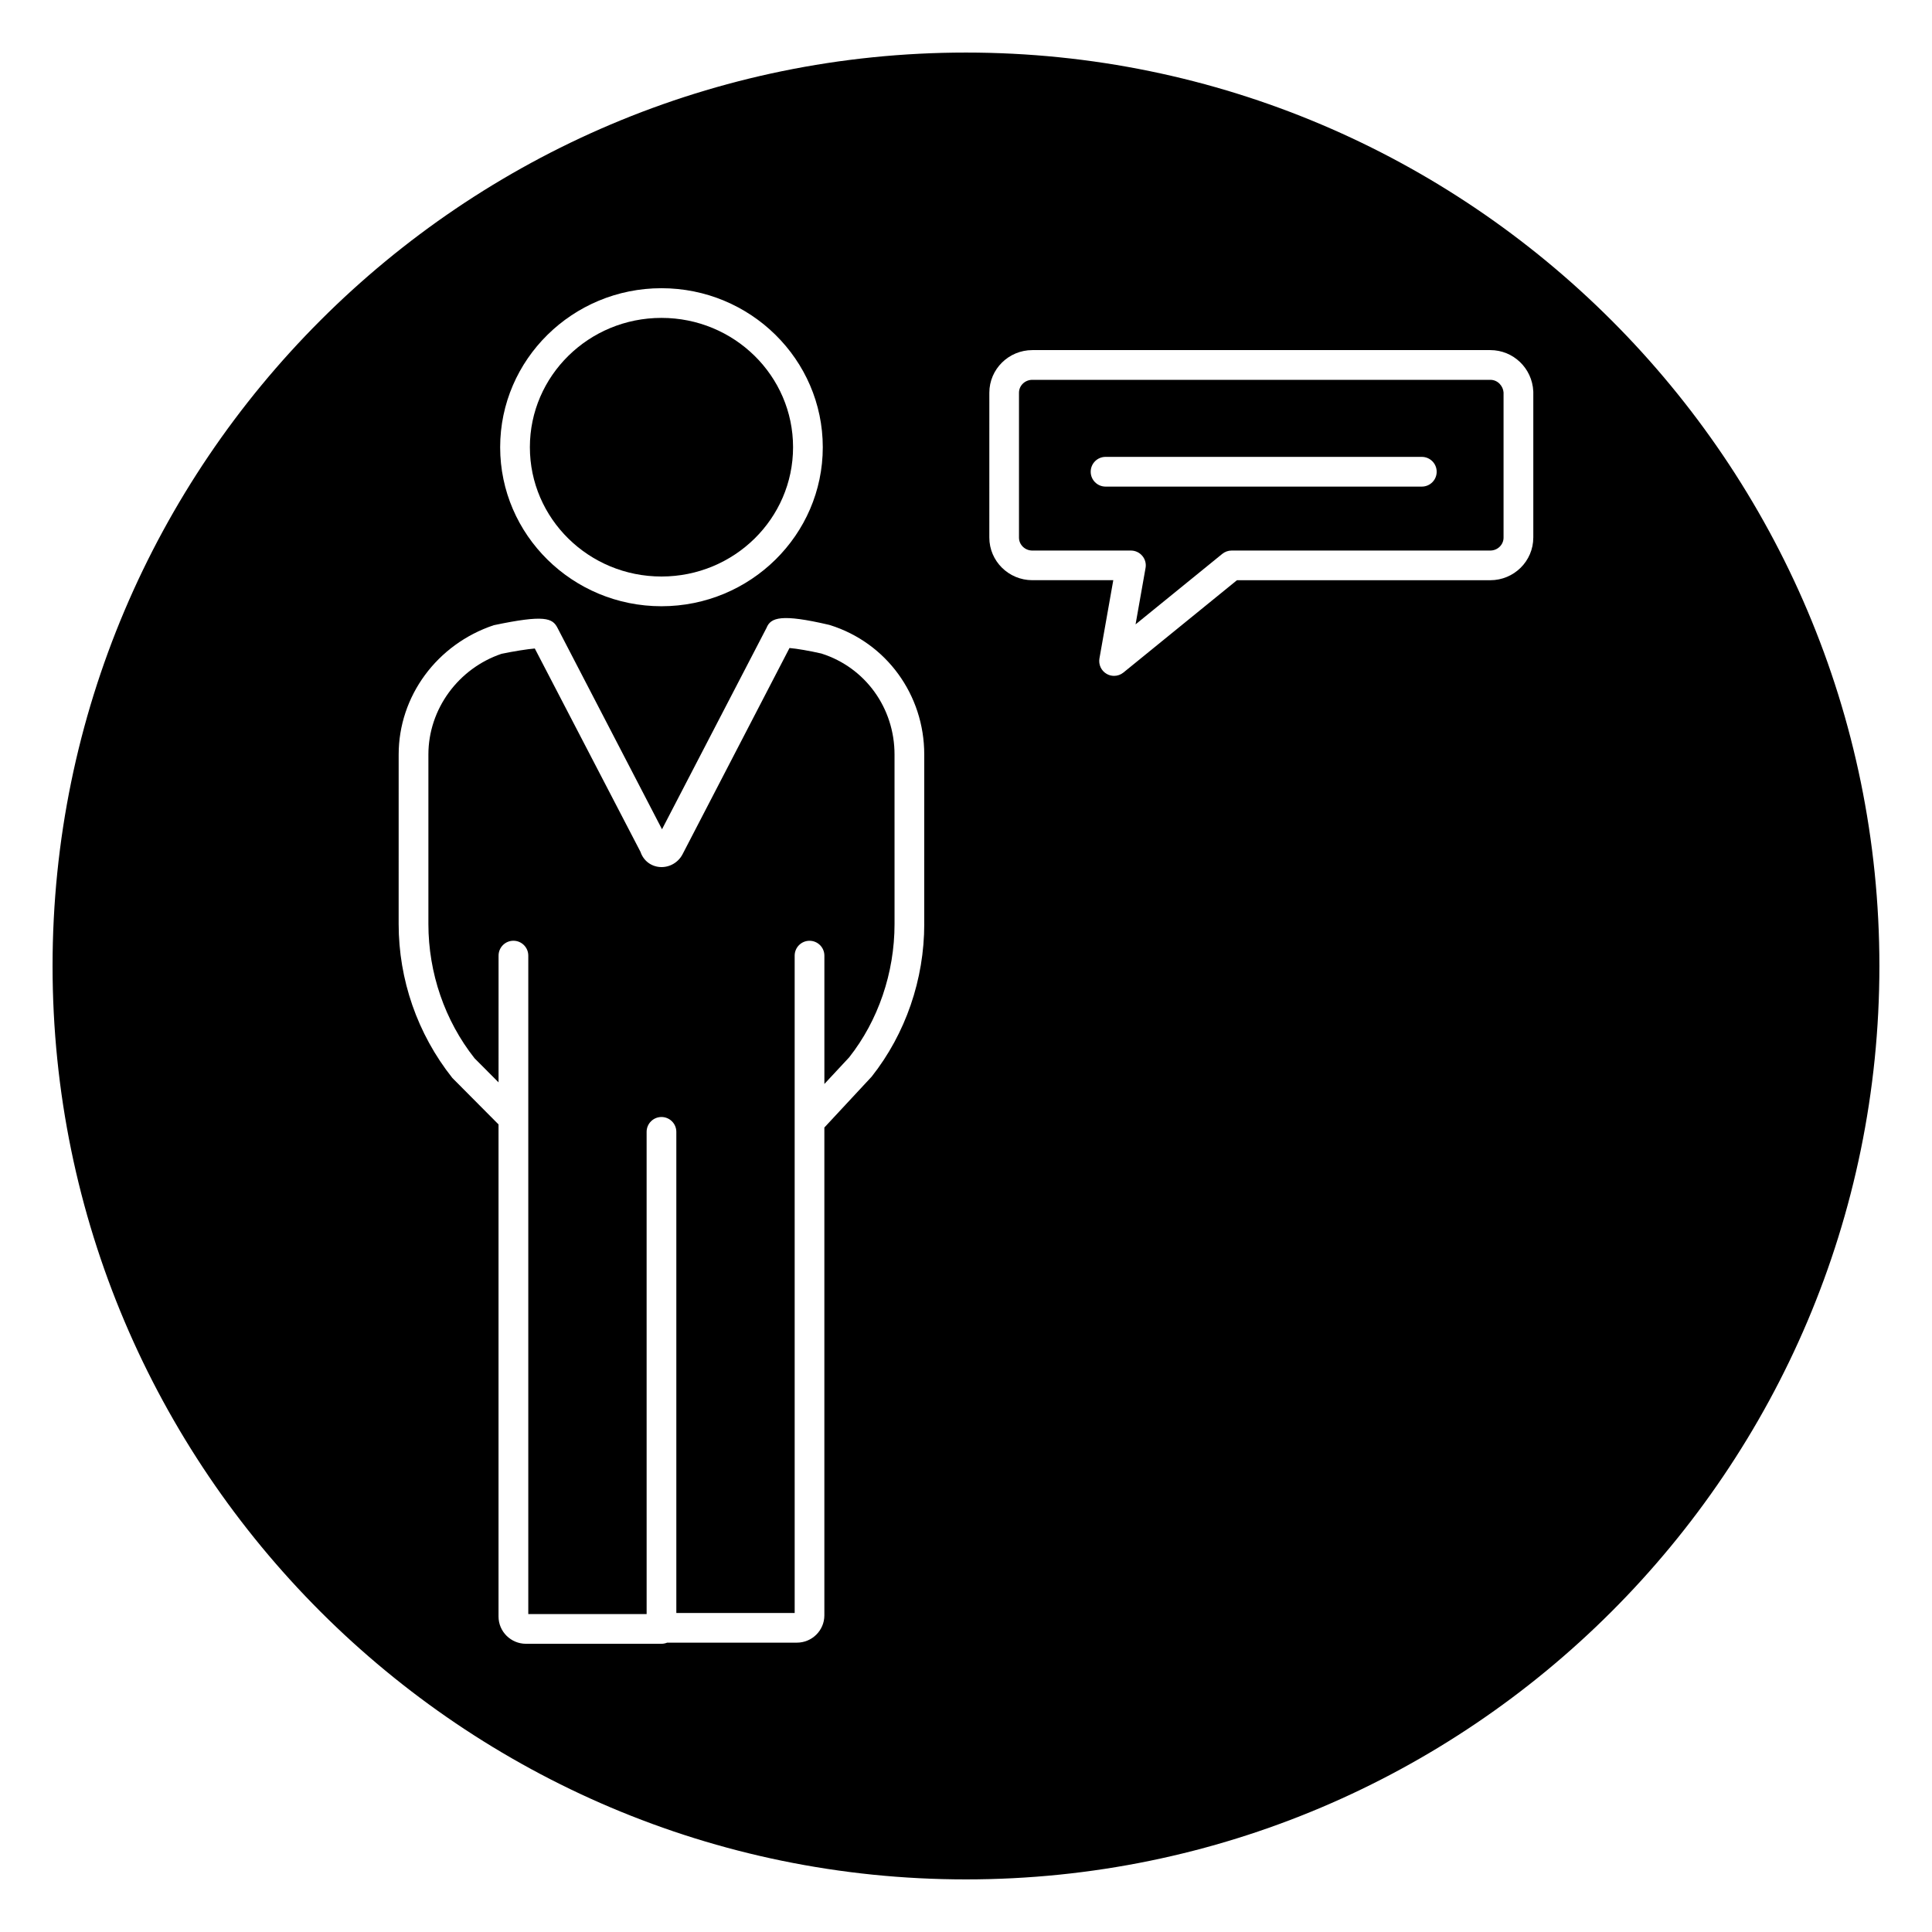
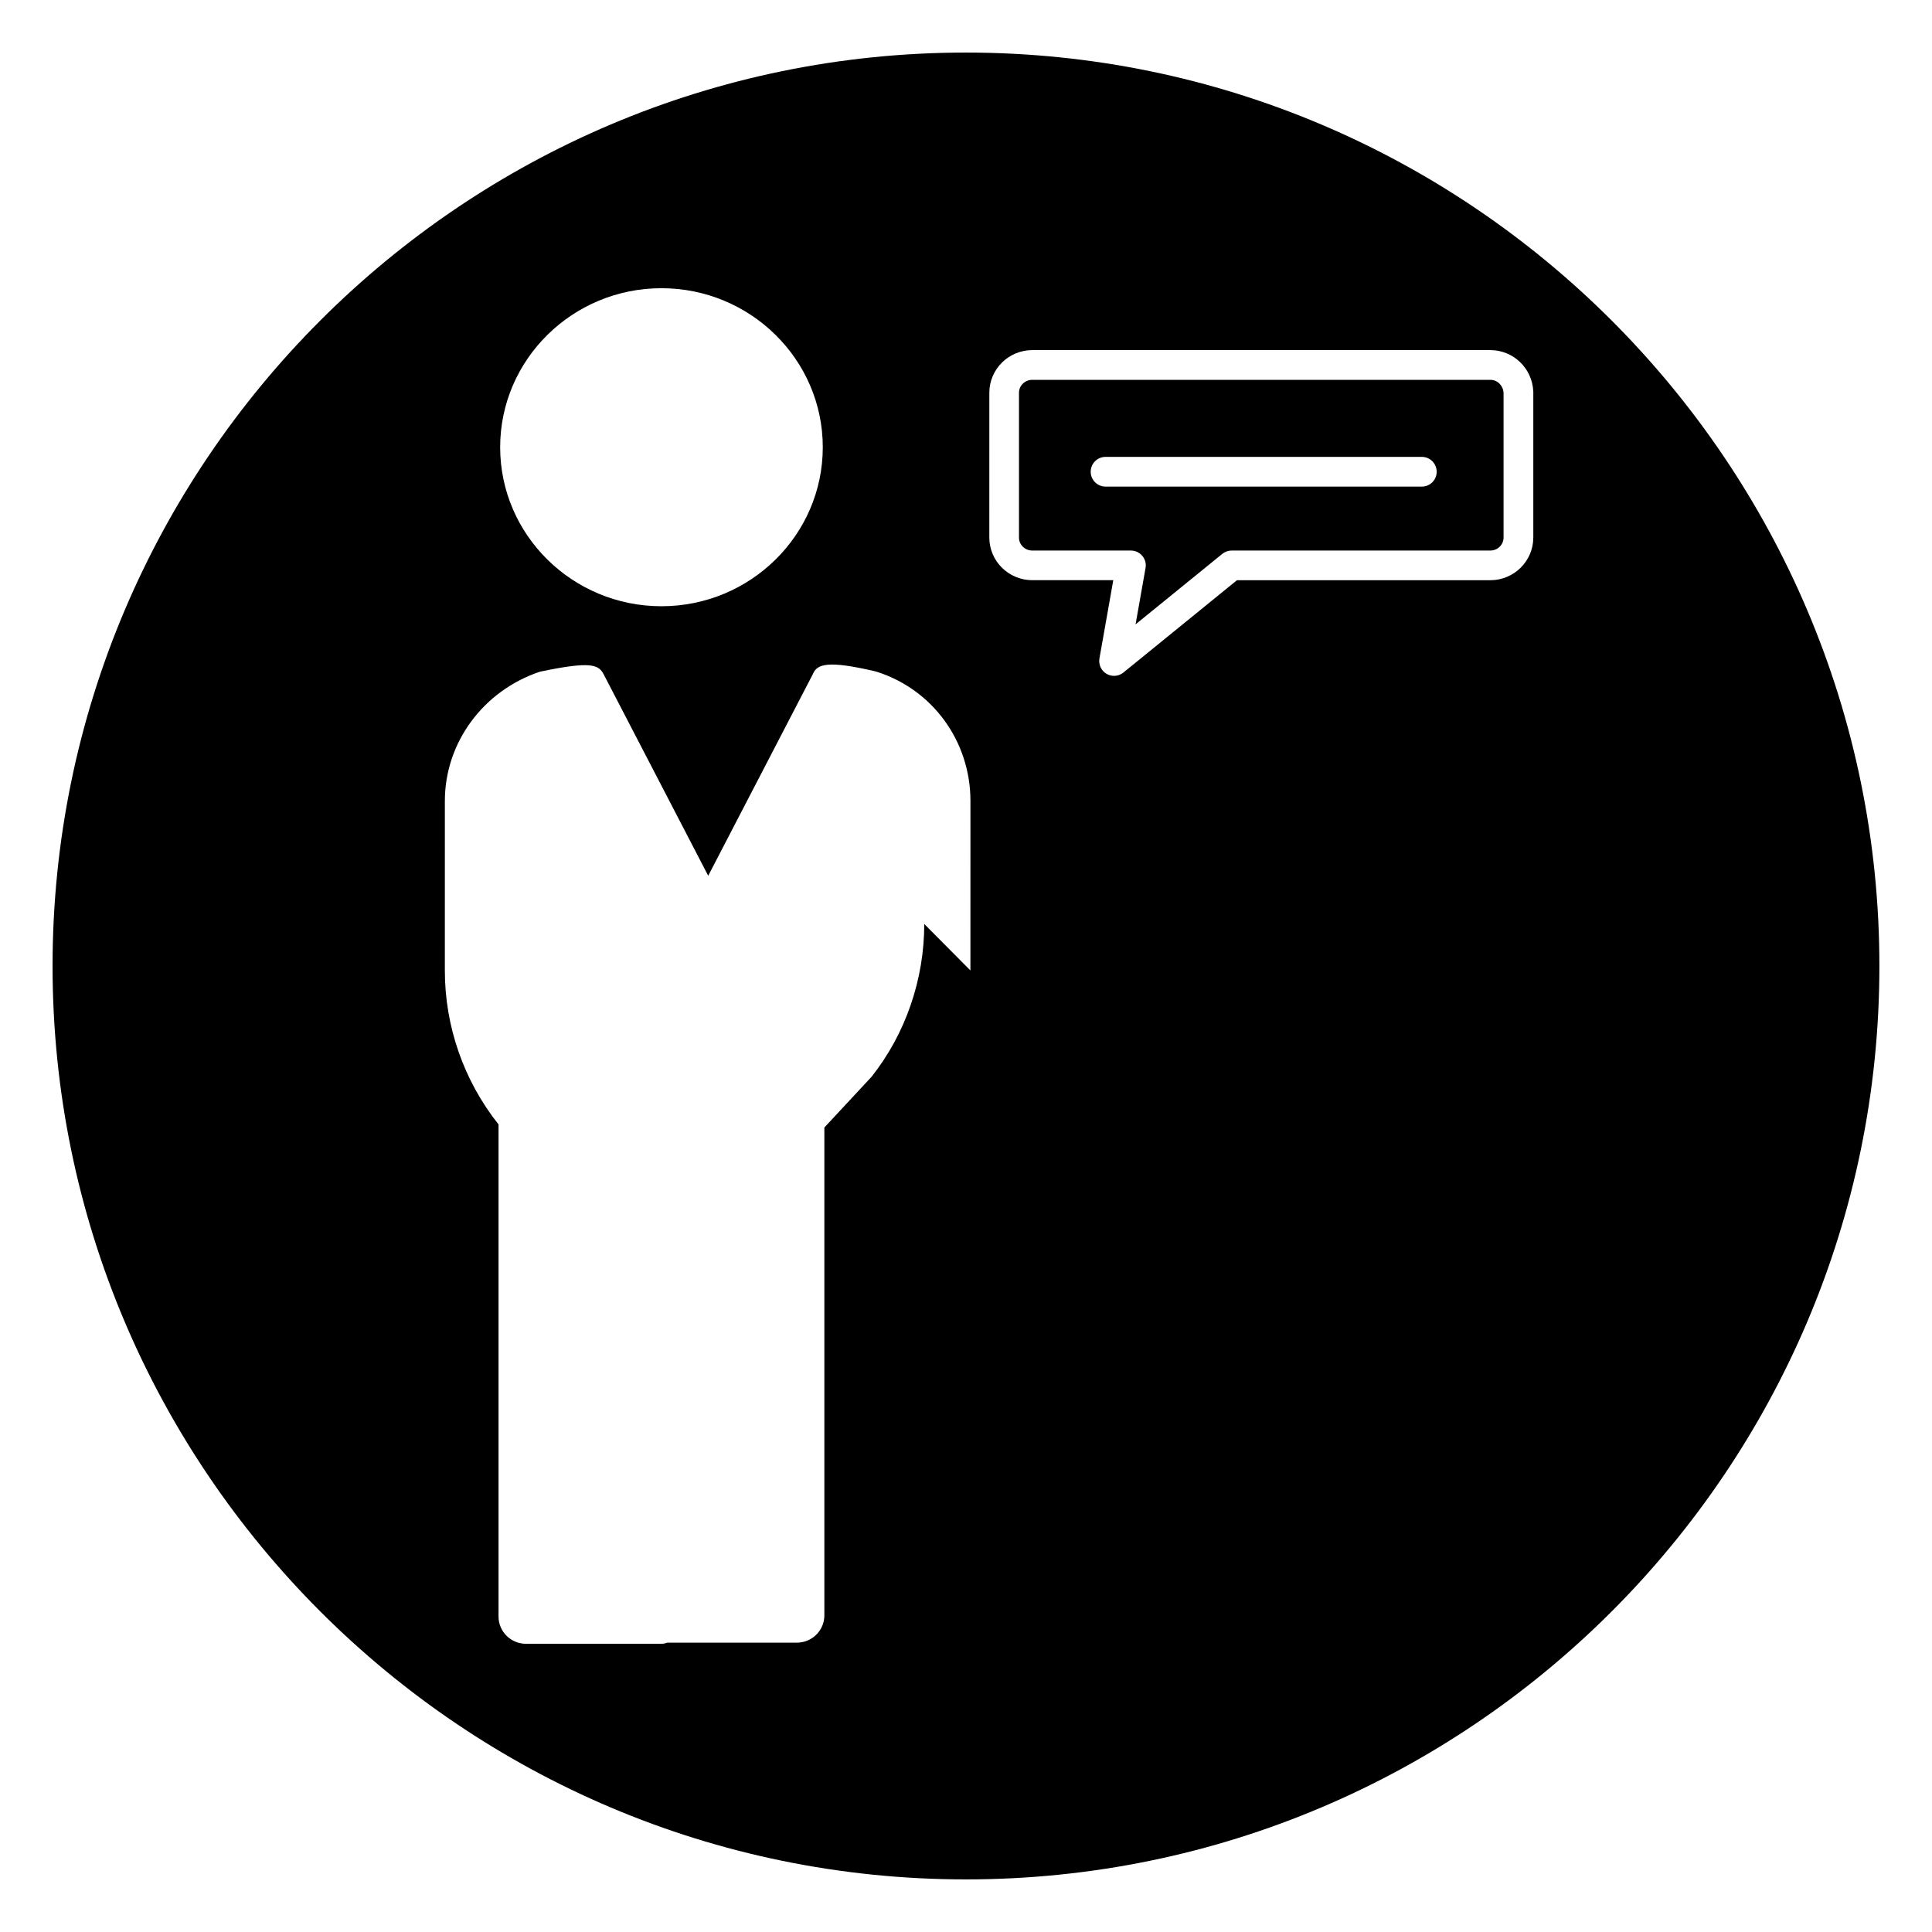
<svg xmlns="http://www.w3.org/2000/svg" fill="#000000" width="800px" height="800px" version="1.1" viewBox="144 144 512 512">
  <g>
-     <path d="m361.76 317.21c-3.195-0.738-6.644-1.324-8.535-1.48l-28.309 54.594c-1.148 2.258-3.512 3.613-6.008 3.449-2.41-0.164-4.394-1.707-5.164-4.008l-28.016-53.906c-1.984 0.164-5.527 0.723-8.824 1.41-11.406 3.856-19.375 14.625-19.375 26.688v44.91c0 12.965 4.344 25.609 12.234 35.59l6.359 6.383 0.004-33.594c0-2.172 1.762-3.938 3.938-3.938 2.172 0 3.938 1.762 3.938 3.938v174.5h31.363l-0.004-127.79c0-2.172 1.762-3.938 3.938-3.938 2.172 0 3.938 1.762 3.938 3.938v127.5h31.363l-0.004-174.2c0-2.172 1.762-3.938 3.938-3.938 2.172 0 3.938 1.762 3.938 3.938v34.008l6.566-7.055c7.691-9.738 12.027-22.379 12.027-35.336l-0.004-44.91c0.008-12.336-7.754-23.059-19.301-26.742z" />
-     <path d="m354.17 262.51c0 18.926-15.613 34.27-34.875 34.27-19.258 0-34.871-15.344-34.871-34.27 0-18.922 15.613-34.266 34.871-34.266 19.262 0 34.875 15.344 34.875 34.266" />
    <path d="m538.93 244.66h-121.36c-1.945 0-3.527 1.527-3.527 3.418v38.398c0 1.883 1.582 3.426 3.527 3.426h26.137c1.156 0 2.266 0.512 3.016 1.41 0.754 0.891 1.07 2.07 0.859 3.211l-2.644 14.941 22.977-18.68c0.699-0.566 1.574-0.883 2.481-0.883h68.535c1.945 0 3.527-1.535 3.527-3.426v-38.469c-0.109-1.633-1.469-3.348-3.523-3.348zm-18.125 28.293h-83.82c-2.172 0-3.938-1.762-3.938-3.938 0-2.172 1.762-3.938 3.938-3.938h83.812c2.172 0 3.938 1.762 3.938 3.938 0 2.172-1.754 3.938-3.93 3.938z" />
-     <path d="m400 157.93c-133.48 0-242.07 108.59-242.07 242.07 0 133.48 108.59 242.06 242.07 242.06 133.48 0 242.06-108.59 242.06-242.06 0-133.48-108.59-242.07-242.06-242.07zm-80.707 62.449c23.57 0 42.754 18.902 42.754 42.141 0 23.238-19.184 42.141-42.754 42.141-23.57 0-42.746-18.902-42.746-42.141 0.004-23.238 19.18-42.141 42.746-42.141zm69.645 168.48c0 14.719-4.953 29.094-13.934 40.461l-12.539 13.484v129.29c0 3.984-3.266 7.227-7.281 7.227h-34.387c-0.465 0.188-0.969 0.301-1.504 0.301h-35.895c-4.016 0-7.281-3.242-7.281-7.227v-130.41l-12.242-12.32c-9.281-11.699-14.227-26.07-14.227-40.801l0.004-44.91c0-15.445 10.125-29.215 25.191-34.266 13.539-2.844 15.586-1.891 16.926 0.754l27.672 53.324 27.695-53.363c1.109-2.785 3.945-3.762 16.547-0.82 0.102 0.023 0.188 0.055 0.285 0.078 14.934 4.684 24.969 18.461 24.969 34.289l-0.008 44.914zm161.4-102.39c0 6.227-5.109 11.297-11.398 11.297h-67.133l-30.086 24.465c-0.715 0.582-1.598 0.883-2.481 0.883-0.684 0-1.379-0.172-1.992-0.543-1.426-0.828-2.164-2.465-1.883-4.078l3.668-20.734h-21.453c-6.289 0-11.398-5.07-11.398-11.297l0.004-38.391c0-6.219 5.109-11.289 11.398-11.289h121.36c6.094 0 11.098 4.793 11.391 10.918 0.008 0.062 0.008 0.125 0.008 0.18v38.59z" />
+     <path d="m400 157.93c-133.48 0-242.07 108.59-242.07 242.07 0 133.48 108.59 242.06 242.07 242.06 133.48 0 242.06-108.59 242.06-242.06 0-133.48-108.59-242.07-242.06-242.07zm-80.707 62.449c23.57 0 42.754 18.902 42.754 42.141 0 23.238-19.184 42.141-42.754 42.141-23.57 0-42.746-18.902-42.746-42.141 0.004-23.238 19.18-42.141 42.746-42.141zm69.645 168.48c0 14.719-4.953 29.094-13.934 40.461l-12.539 13.484v129.29c0 3.984-3.266 7.227-7.281 7.227h-34.387c-0.465 0.188-0.969 0.301-1.504 0.301h-35.895c-4.016 0-7.281-3.242-7.281-7.227v-130.41c-9.281-11.699-14.227-26.07-14.227-40.801l0.004-44.91c0-15.445 10.125-29.215 25.191-34.266 13.539-2.844 15.586-1.891 16.926 0.754l27.672 53.324 27.695-53.363c1.109-2.785 3.945-3.762 16.547-0.82 0.102 0.023 0.188 0.055 0.285 0.078 14.934 4.684 24.969 18.461 24.969 34.289l-0.008 44.914zm161.4-102.39c0 6.227-5.109 11.297-11.398 11.297h-67.133l-30.086 24.465c-0.715 0.582-1.598 0.883-2.481 0.883-0.684 0-1.379-0.172-1.992-0.543-1.426-0.828-2.164-2.465-1.883-4.078l3.668-20.734h-21.453c-6.289 0-11.398-5.07-11.398-11.297l0.004-38.391c0-6.219 5.109-11.289 11.398-11.289h121.36c6.094 0 11.098 4.793 11.391 10.918 0.008 0.062 0.008 0.125 0.008 0.18v38.59z" />
  </g>
</svg>